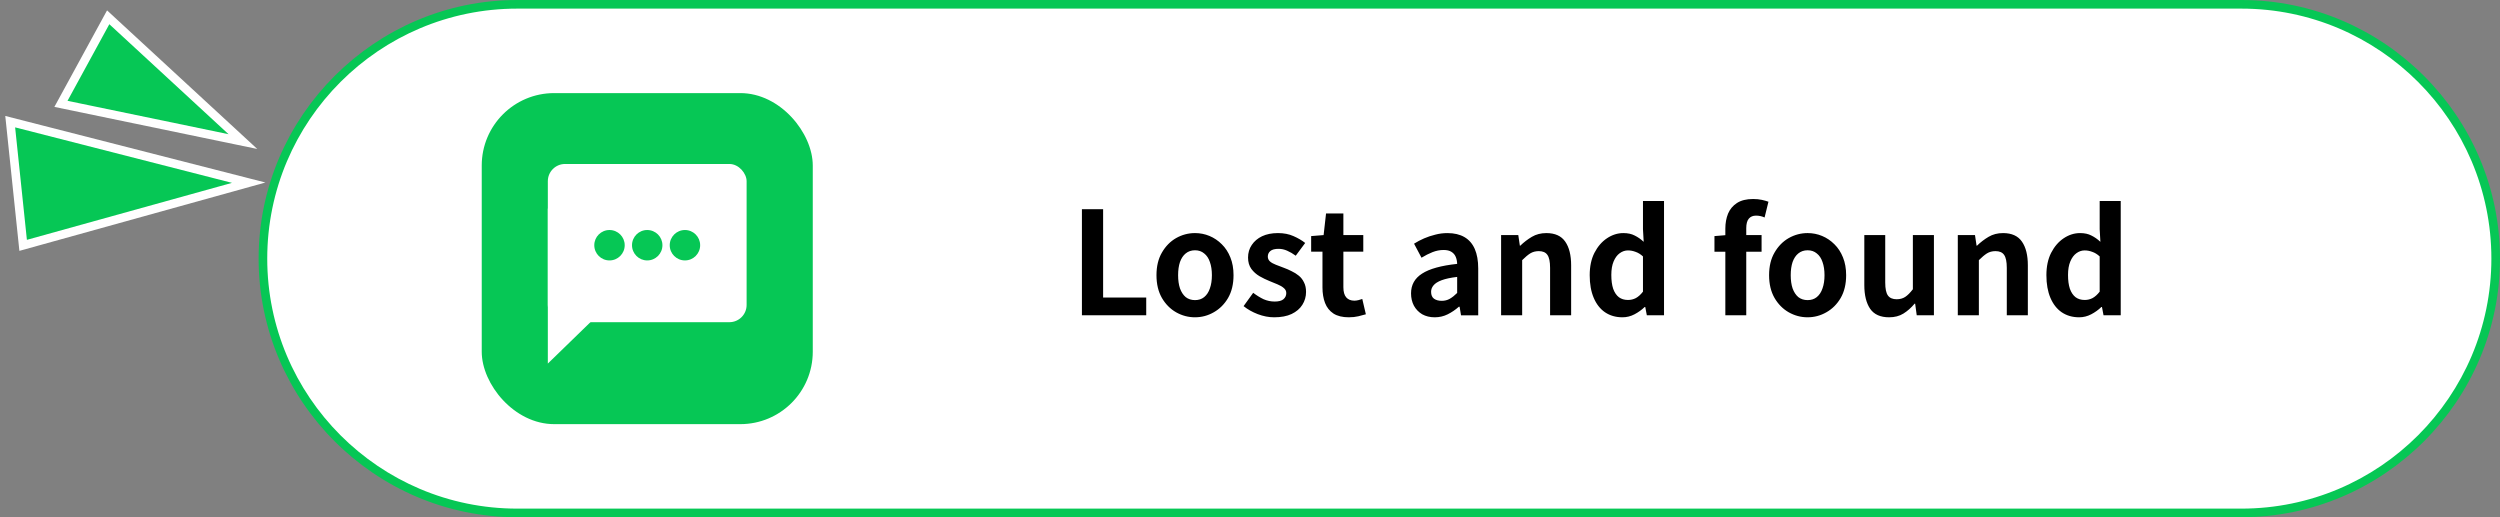
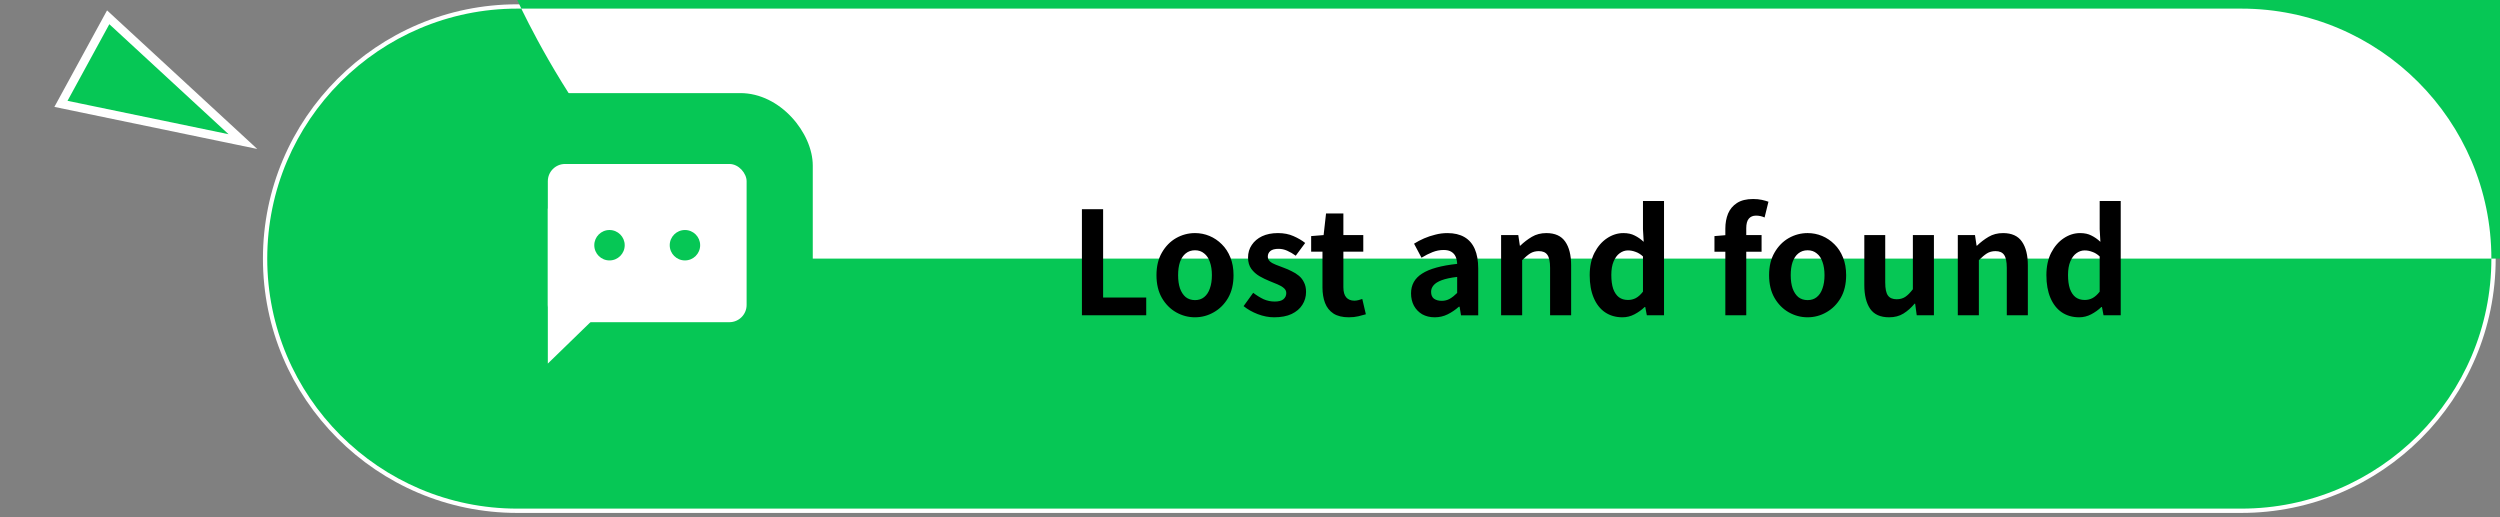
<svg xmlns="http://www.w3.org/2000/svg" id="_レイヤー_1" version="1.1" viewBox="0 0 580 120">
  <rect x="0" y="0" width="580" height="120" fill="#808080" stroke="none" />
  <defs>
    <style>
      .st0 {
        stroke: #fff;
        stroke-miterlimit: 10;
        stroke-width: 2px;
      }

      .st0, .st1 {
        fill: #06c755;
      }

      .st2 {
        fill: #fff;
      }
    </style>
  </defs>
  <g>
    <path class="st2" d="M120,119c-32.533,0-59-26.467-59-59S87.467,1,120,1h400c32.533,0,59,26.467,59,59s-26.467,59-59,59H120Z" />
-     <path class="st1" d="M520,2c31.981,0,58,26.019,58,58s-26.019,58-58,58H120c-31.981,0-58-26.019-58-58S88.019,2,120,2h400M520,0H120C87,0,60,27,60,60s27,60,60,60h400c33,0,60-27,60-60S553,0,520,0h0Z" />
+     <path class="st1" d="M520,2c31.981,0,58,26.019,58,58s-26.019,58-58,58H120c-31.981,0-58-26.019-58-58S88.019,2,120,2h400M520,0H120s27,60,60,60h400c33,0,60-27,60-60S553,0,520,0h0Z" />
  </g>
  <rect class="st1" x="111.762" y="21.6" width="76.8" height="76.8" rx="16.8" ry="16.8" />
  <polygon class="st0" points="25.101 4.012 56.356 32.849 14.14 24.095 25.101 4.012" />
-   <polygon class="st0" points="2.366 28.224 57.696 42.383 5.369 56.921 2.366 28.224" />
  <rect class="st2" x="127.096" y="38.042" width="46.118" height="36.706" rx="4" ry="4" />
  <polygon class="st2" points="136.978 74.748 127.096 84.348 127.096 48.395 136.978 48.395 136.978 74.748" />
  <circle class="st1" cx="141.403" cy="56.891" r="3.529" />
-   <circle class="st1" cx="150.155" cy="56.891" r="3.529" />
  <circle class="st1" cx="158.906" cy="56.891" r="3.529" />
  <path d="M251.005,73.148v-24.62h4.918v20.5h10.001v4.12h-14.918ZM277.241,73.613c-1.551,0-3.012-.388-4.387-1.163-1.351-.775-2.448-1.883-3.289-3.323-.841-1.462-1.262-3.223-1.262-5.283s.42-3.81,1.262-5.25c.841-1.462,1.939-2.58,3.289-3.356,1.373-.775,2.836-1.163,4.387-1.163,1.174,0,2.292.221,3.356.664s2.015,1.085,2.857,1.927c.841.82,1.506,1.839,1.993,3.056.487,1.196.731,2.569.731,4.12,0,2.06-.42,3.821-1.262,5.283-.842,1.44-1.949,2.547-3.323,3.323-1.352.775-2.803,1.163-4.353,1.163h0ZM277.241,69.626c.841,0,1.551-.232,2.126-.698.599-.488,1.041-1.163,1.329-2.027.311-.864.465-1.883.465-3.056s-.155-2.193-.465-3.056c-.288-.864-.731-1.528-1.329-1.994-.576-.488-1.284-.731-2.126-.731s-1.561.244-2.159.731c-.576.465-1.019,1.13-1.329,1.994-.288.864-.432,1.883-.432,3.056s.143,2.193.432,3.056c.311.864.753,1.54,1.329,2.027.598.465,1.318.698,2.159.698ZM295.59,73.613c-1.241,0-2.504-.244-3.788-.731-1.262-.487-2.359-1.108-3.289-1.86l2.227-3.09c.82.62,1.628,1.119,2.426,1.495.82.355,1.673.532,2.559.532.93,0,1.606-.177,2.027-.532.443-.376.664-.853.664-1.429,0-.465-.188-.853-.564-1.163-.376-.332-.864-.62-1.462-.864-.598-.265-1.219-.52-1.86-.764-.775-.311-1.551-.687-2.326-1.13-.753-.443-1.385-1.008-1.895-1.695-.509-.709-.764-1.584-.764-2.625,0-1.108.288-2.082.863-2.924.577-.864,1.373-1.54,2.393-2.027,1.041-.488,2.271-.731,3.688-.731,1.351,0,2.548.232,3.588.698,1.064.465,1.972.997,2.725,1.595l-2.192,2.957c-.665-.487-1.329-.875-1.994-1.163-.643-.288-1.307-.432-1.993-.432-.863,0-1.495.167-1.894.499s-.598.764-.598,1.296c0,.443.166.82.498,1.13.332.288.787.543,1.363.764s1.185.455,1.827.698c.62.221,1.229.487,1.827.797.62.288,1.185.643,1.695,1.063s.908.941,1.196,1.562c.311.599.465,1.329.465,2.193,0,1.085-.288,2.083-.863,2.991-.554.887-1.385,1.595-2.492,2.127-1.085.509-2.436.764-4.054.764h-.002ZM312.927,73.613c-1.462,0-2.647-.288-3.555-.864-.909-.599-1.561-1.417-1.961-2.459-.399-1.041-.598-2.248-.598-3.622v-8.274h-2.625v-3.622l2.891-.232.565-5.018h4.02v5.018h4.619v3.854h-4.619v8.24c0,1.063.221,1.85.664,2.359s1.075.764,1.894.764c.311,0,.632-.044.964-.133.332-.088.62-.177.864-.265l.83,3.555c-.509.155-1.097.311-1.761.465-.643.155-1.372.232-2.192.232h0ZM332.845,73.613c-1.085,0-2.049-.232-2.891-.698-.82-.488-1.462-1.152-1.927-1.993-.443-.841-.665-1.795-.665-2.858,0-1.971.853-3.5,2.559-4.586,1.705-1.108,4.419-1.86,8.141-2.259-.022-.62-.133-1.163-.332-1.628-.2-.487-.532-.875-.997-1.163-.443-.288-1.052-.432-1.827-.432-.864,0-1.717.167-2.559.499s-1.695.764-2.558,1.296l-1.728-3.256c.731-.465,1.506-.875,2.326-1.229s1.683-.643,2.592-.864c.908-.244,1.849-.365,2.823-.365,1.573,0,2.891.311,3.955.931,1.063.62,1.86,1.54,2.392,2.758.532,1.219.798,2.724.798,4.519v10.865h-3.988l-.332-1.993h-.166c-.797.709-1.661,1.296-2.592,1.761-.93.465-1.938.698-3.023.698h0ZM334.473,69.793c.686,0,1.307-.155,1.86-.465.576-.332,1.152-.787,1.728-1.363v-3.722c-1.507.177-2.703.432-3.588.764-.886.332-1.518.731-1.895,1.196-.376.443-.564.941-.564,1.495,0,.731.222,1.263.665,1.595.465.332,1.063.499,1.794.499h0ZM348.256,73.148v-18.607h3.987l.365,2.459h.1c.82-.797,1.717-1.484,2.692-2.06.975-.576,2.093-.864,3.356-.864,2.015,0,3.478.664,4.386,1.994.909,1.307,1.363,3.135,1.363,5.482v11.596h-4.884v-10.998c0-1.44-.21-2.448-.631-3.024-.399-.576-1.064-.864-1.993-.864-.753,0-1.418.177-1.993.532-.554.355-1.174.875-1.861,1.562v12.792h-4.883l-.002.002ZM376.419,73.613c-1.551,0-2.902-.388-4.054-1.163-1.13-.775-2.005-1.894-2.625-3.356-.62-1.462-.93-3.212-.93-5.25,0-2.016.365-3.743,1.096-5.183.753-1.462,1.728-2.592,2.924-3.389,1.196-.797,2.459-1.196,3.787-1.196,1.041,0,1.916.188,2.625.565.731.355,1.429.842,2.093,1.462l-.166-2.924v-6.546h4.884v26.515h-3.988l-.365-1.927h-.133c-.687.664-1.472,1.229-2.359,1.695-.886.465-1.817.698-2.791.698h0ZM377.681,69.593c.664,0,1.274-.144,1.827-.432.576-.311,1.13-.808,1.661-1.495v-8.174c-.554-.509-1.13-.864-1.728-1.063-.576-.221-1.163-.332-1.761-.332-.687,0-1.329.221-1.927.664-.576.421-1.041,1.052-1.396,1.894-.355.842-.531,1.883-.531,3.123,0,1.284.143,2.359.432,3.223.311.864.753,1.517,1.329,1.96.576.421,1.274.631,2.093.631h0ZM400.279,73.148v-20.101c0-1.284.211-2.448.632-3.488.443-1.041,1.13-1.86,2.06-2.459.952-.62,2.204-.931,3.755-.931.753,0,1.429.067,2.027.199.599.133,1.108.277,1.528.432l-.896,3.655c-.62-.288-1.284-.432-1.993-.432s-1.263.232-1.661.698c-.4.465-.599,1.207-.599,2.226v20.201h-4.852ZM397.754,58.396v-3.622l2.791-.232h8.141v3.854h-10.931ZM419.367,73.613c-1.551,0-3.012-.388-4.387-1.163-1.351-.775-2.447-1.883-3.289-3.323-.841-1.462-1.262-3.223-1.262-5.283s.42-3.81,1.262-5.25c.842-1.462,1.939-2.58,3.289-3.356,1.373-.775,2.836-1.163,4.387-1.163,1.174,0,2.292.221,3.356.664s2.016,1.085,2.857,1.927c.841.82,1.506,1.839,1.993,3.056.488,1.196.731,2.569.731,4.12,0,2.06-.42,3.821-1.262,5.283-.842,1.44-1.949,2.547-3.323,3.323-1.352.775-2.803,1.163-4.353,1.163h0ZM419.367,69.626c.841,0,1.551-.232,2.126-.698.599-.488,1.041-1.163,1.329-2.027.311-.864.465-1.883.465-3.056s-.155-2.193-.465-3.056c-.287-.864-.731-1.528-1.329-1.994-.576-.488-1.284-.731-2.126-.731s-1.561.244-2.159.731c-.576.465-1.019,1.13-1.329,1.994-.288.864-.432,1.883-.432,3.056s.143,2.193.432,3.056c.311.864.753,1.54,1.329,2.027.598.465,1.318.698,2.159.698ZM438.271,73.613c-2.015,0-3.478-.653-4.386-1.96-.908-1.329-1.363-3.168-1.363-5.515v-11.596h4.851v10.998c0,1.44.211,2.448.631,3.024.421.576,1.097.864,2.027.864.753,0,1.407-.177,1.961-.532.576-.376,1.174-.975,1.794-1.794v-12.56h4.884v18.607h-3.988l-.365-2.691h-.133c-.797.952-1.661,1.716-2.592,2.292-.93.576-2.038.864-3.323.864l.002-.002ZM454.21,73.148v-18.607h3.988l.365,2.459h.1c.82-.797,1.716-1.484,2.692-2.06.975-.576,2.093-.864,3.356-.864,2.015,0,3.478.664,4.386,1.994.909,1.307,1.363,3.135,1.363,5.482v11.596h-4.884v-10.998c0-1.44-.211-2.448-.631-3.024-.399-.576-1.064-.864-1.993-.864-.753,0-1.418.177-1.993.532-.554.355-1.174.875-1.861,1.562v12.792h-4.884l-.002.002ZM482.374,73.613c-1.551,0-2.902-.388-4.054-1.163-1.13-.775-2.004-1.894-2.625-3.356-.62-1.462-.931-3.212-.931-5.25,0-2.016.366-3.743,1.097-5.183.753-1.462,1.728-2.592,2.924-3.389,1.196-.797,2.459-1.196,3.787-1.196,1.041,0,1.916.188,2.625.565.731.355,1.429.842,2.093,1.462l-.166-2.924v-6.546h4.884v26.515h-3.988l-.365-1.927h-.133c-.687.664-1.472,1.229-2.359,1.695-.886.465-1.817.698-2.791.698h0ZM483.637,69.593c.664,0,1.274-.144,1.827-.432.576-.311,1.13-.808,1.661-1.495v-8.174c-.554-.509-1.13-.864-1.728-1.063-.576-.221-1.163-.332-1.761-.332-.687,0-1.329.221-1.927.664-.576.421-1.041,1.052-1.396,1.894-.355.842-.532,1.883-.532,3.123,0,1.284.144,2.359.433,3.223.311.864.753,1.517,1.329,1.96.576.421,1.274.631,2.093.631h0Z" />
</svg>